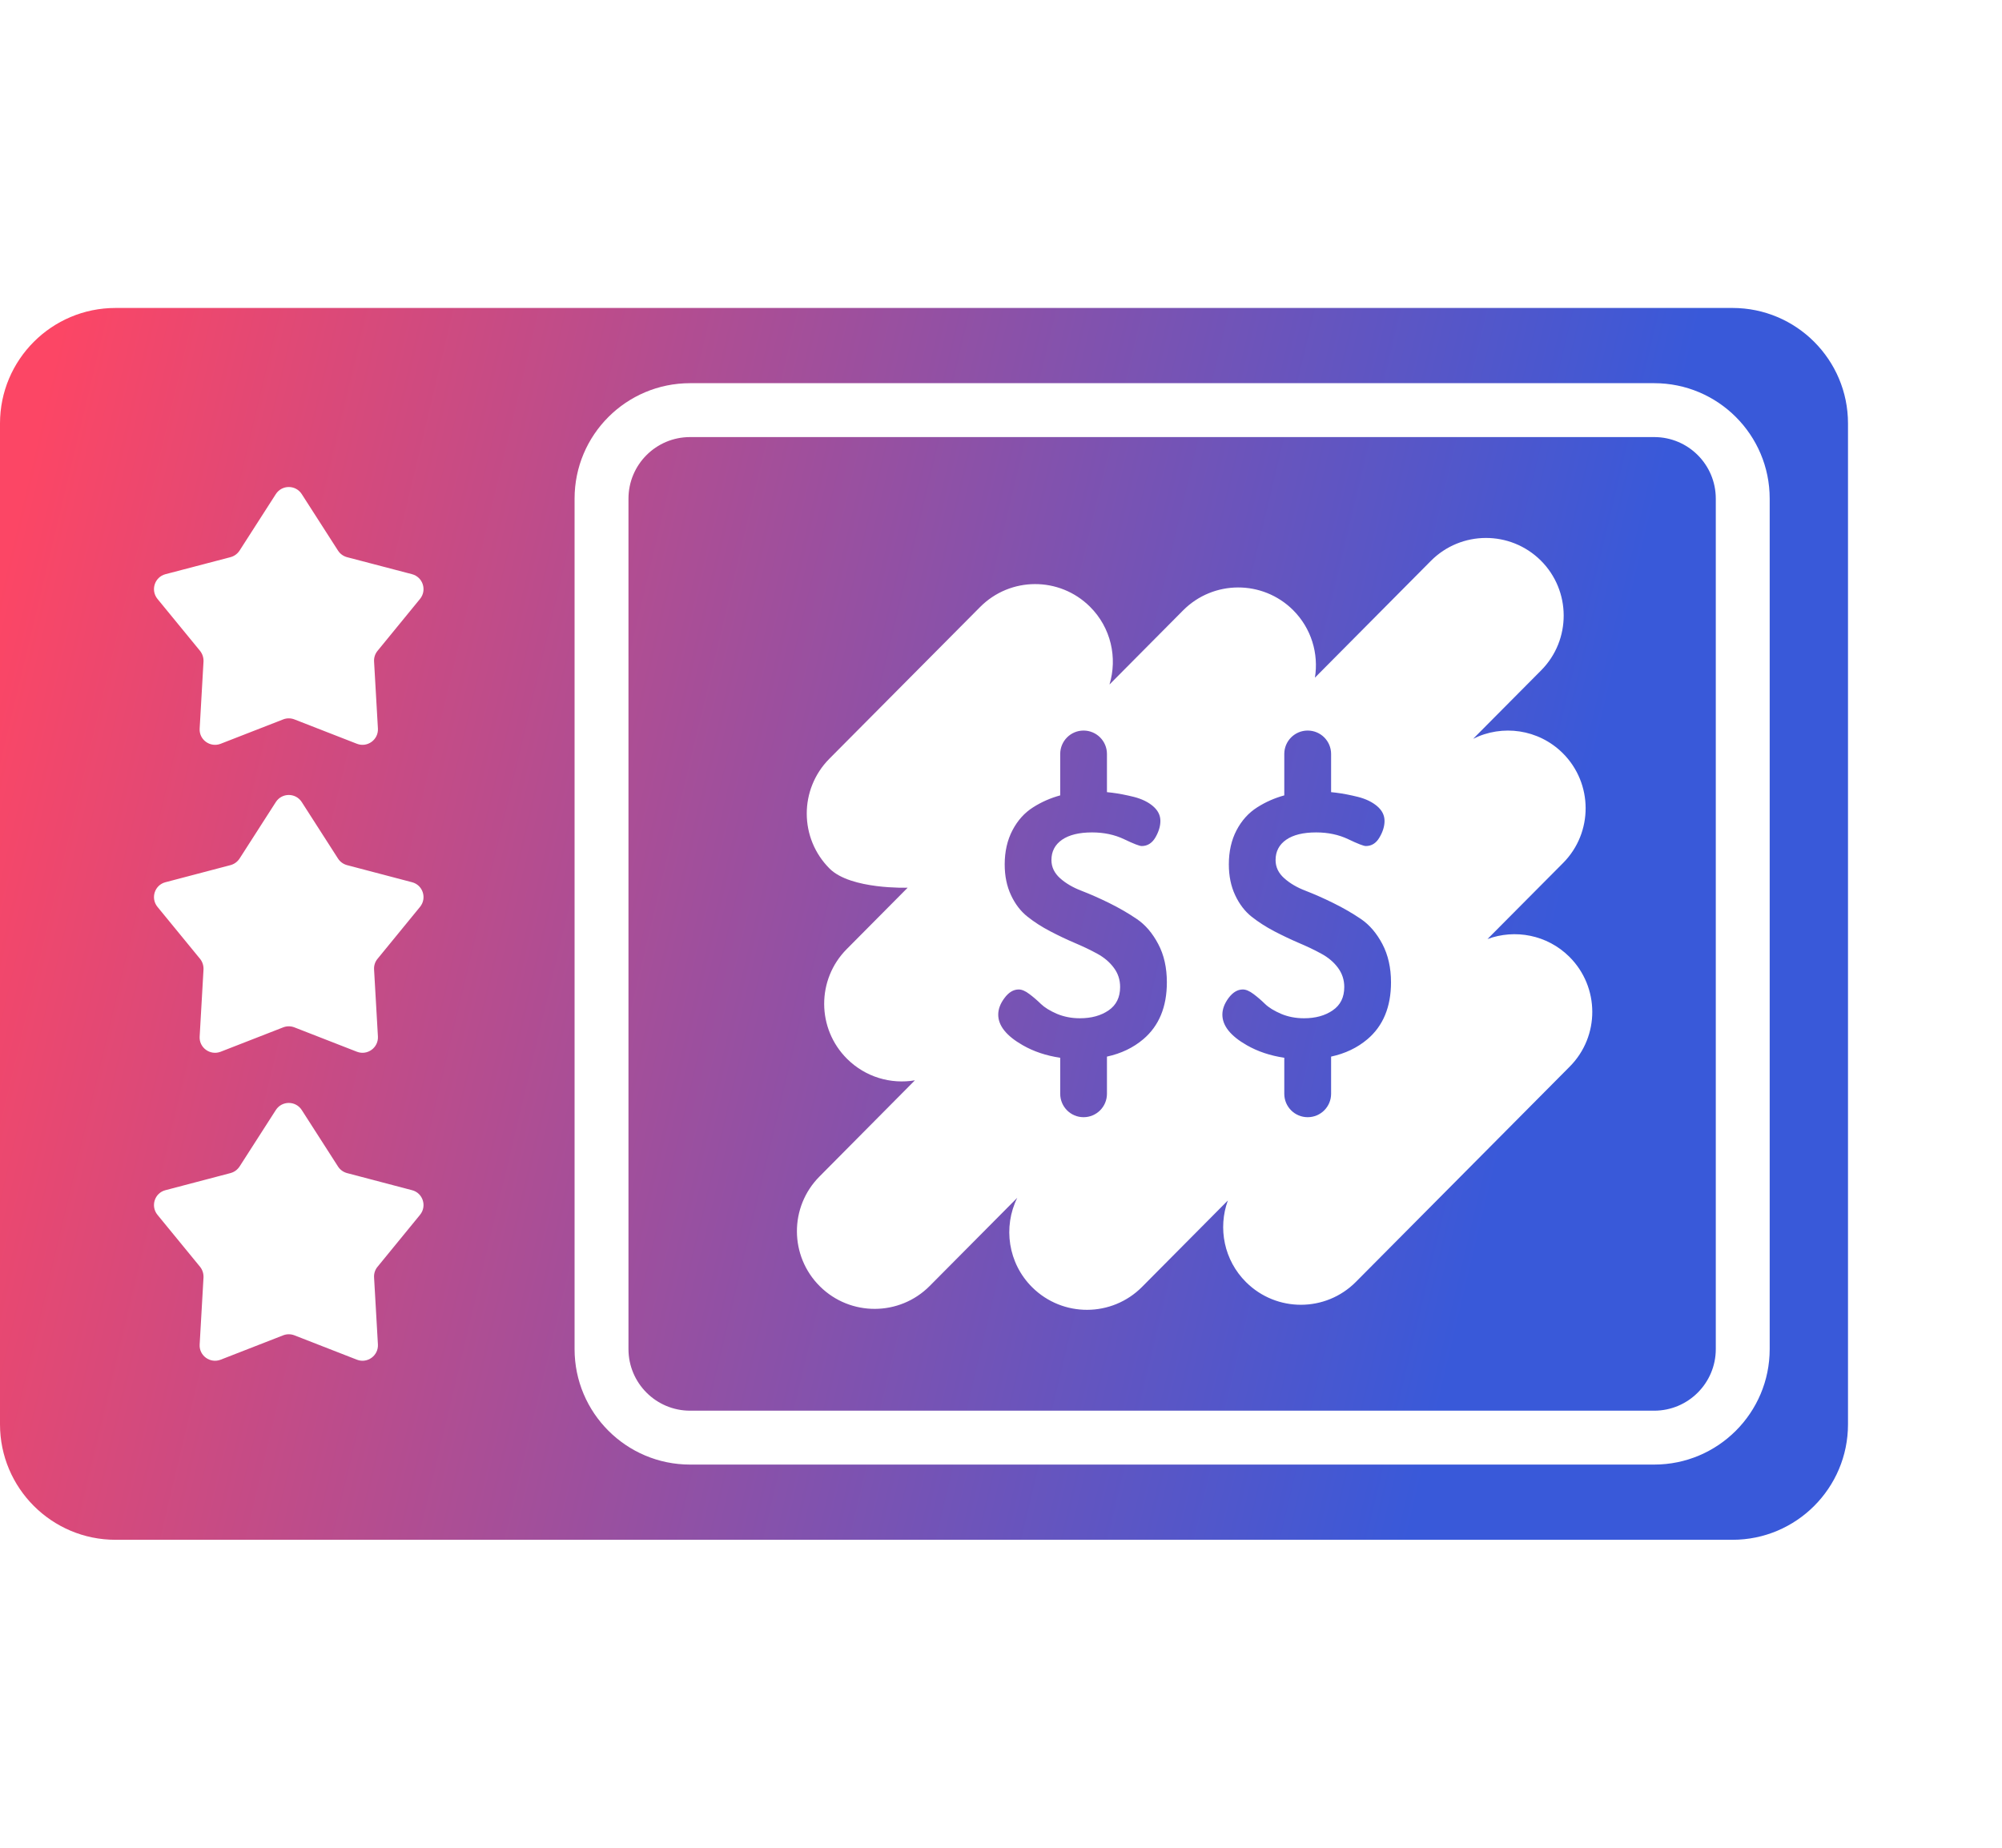
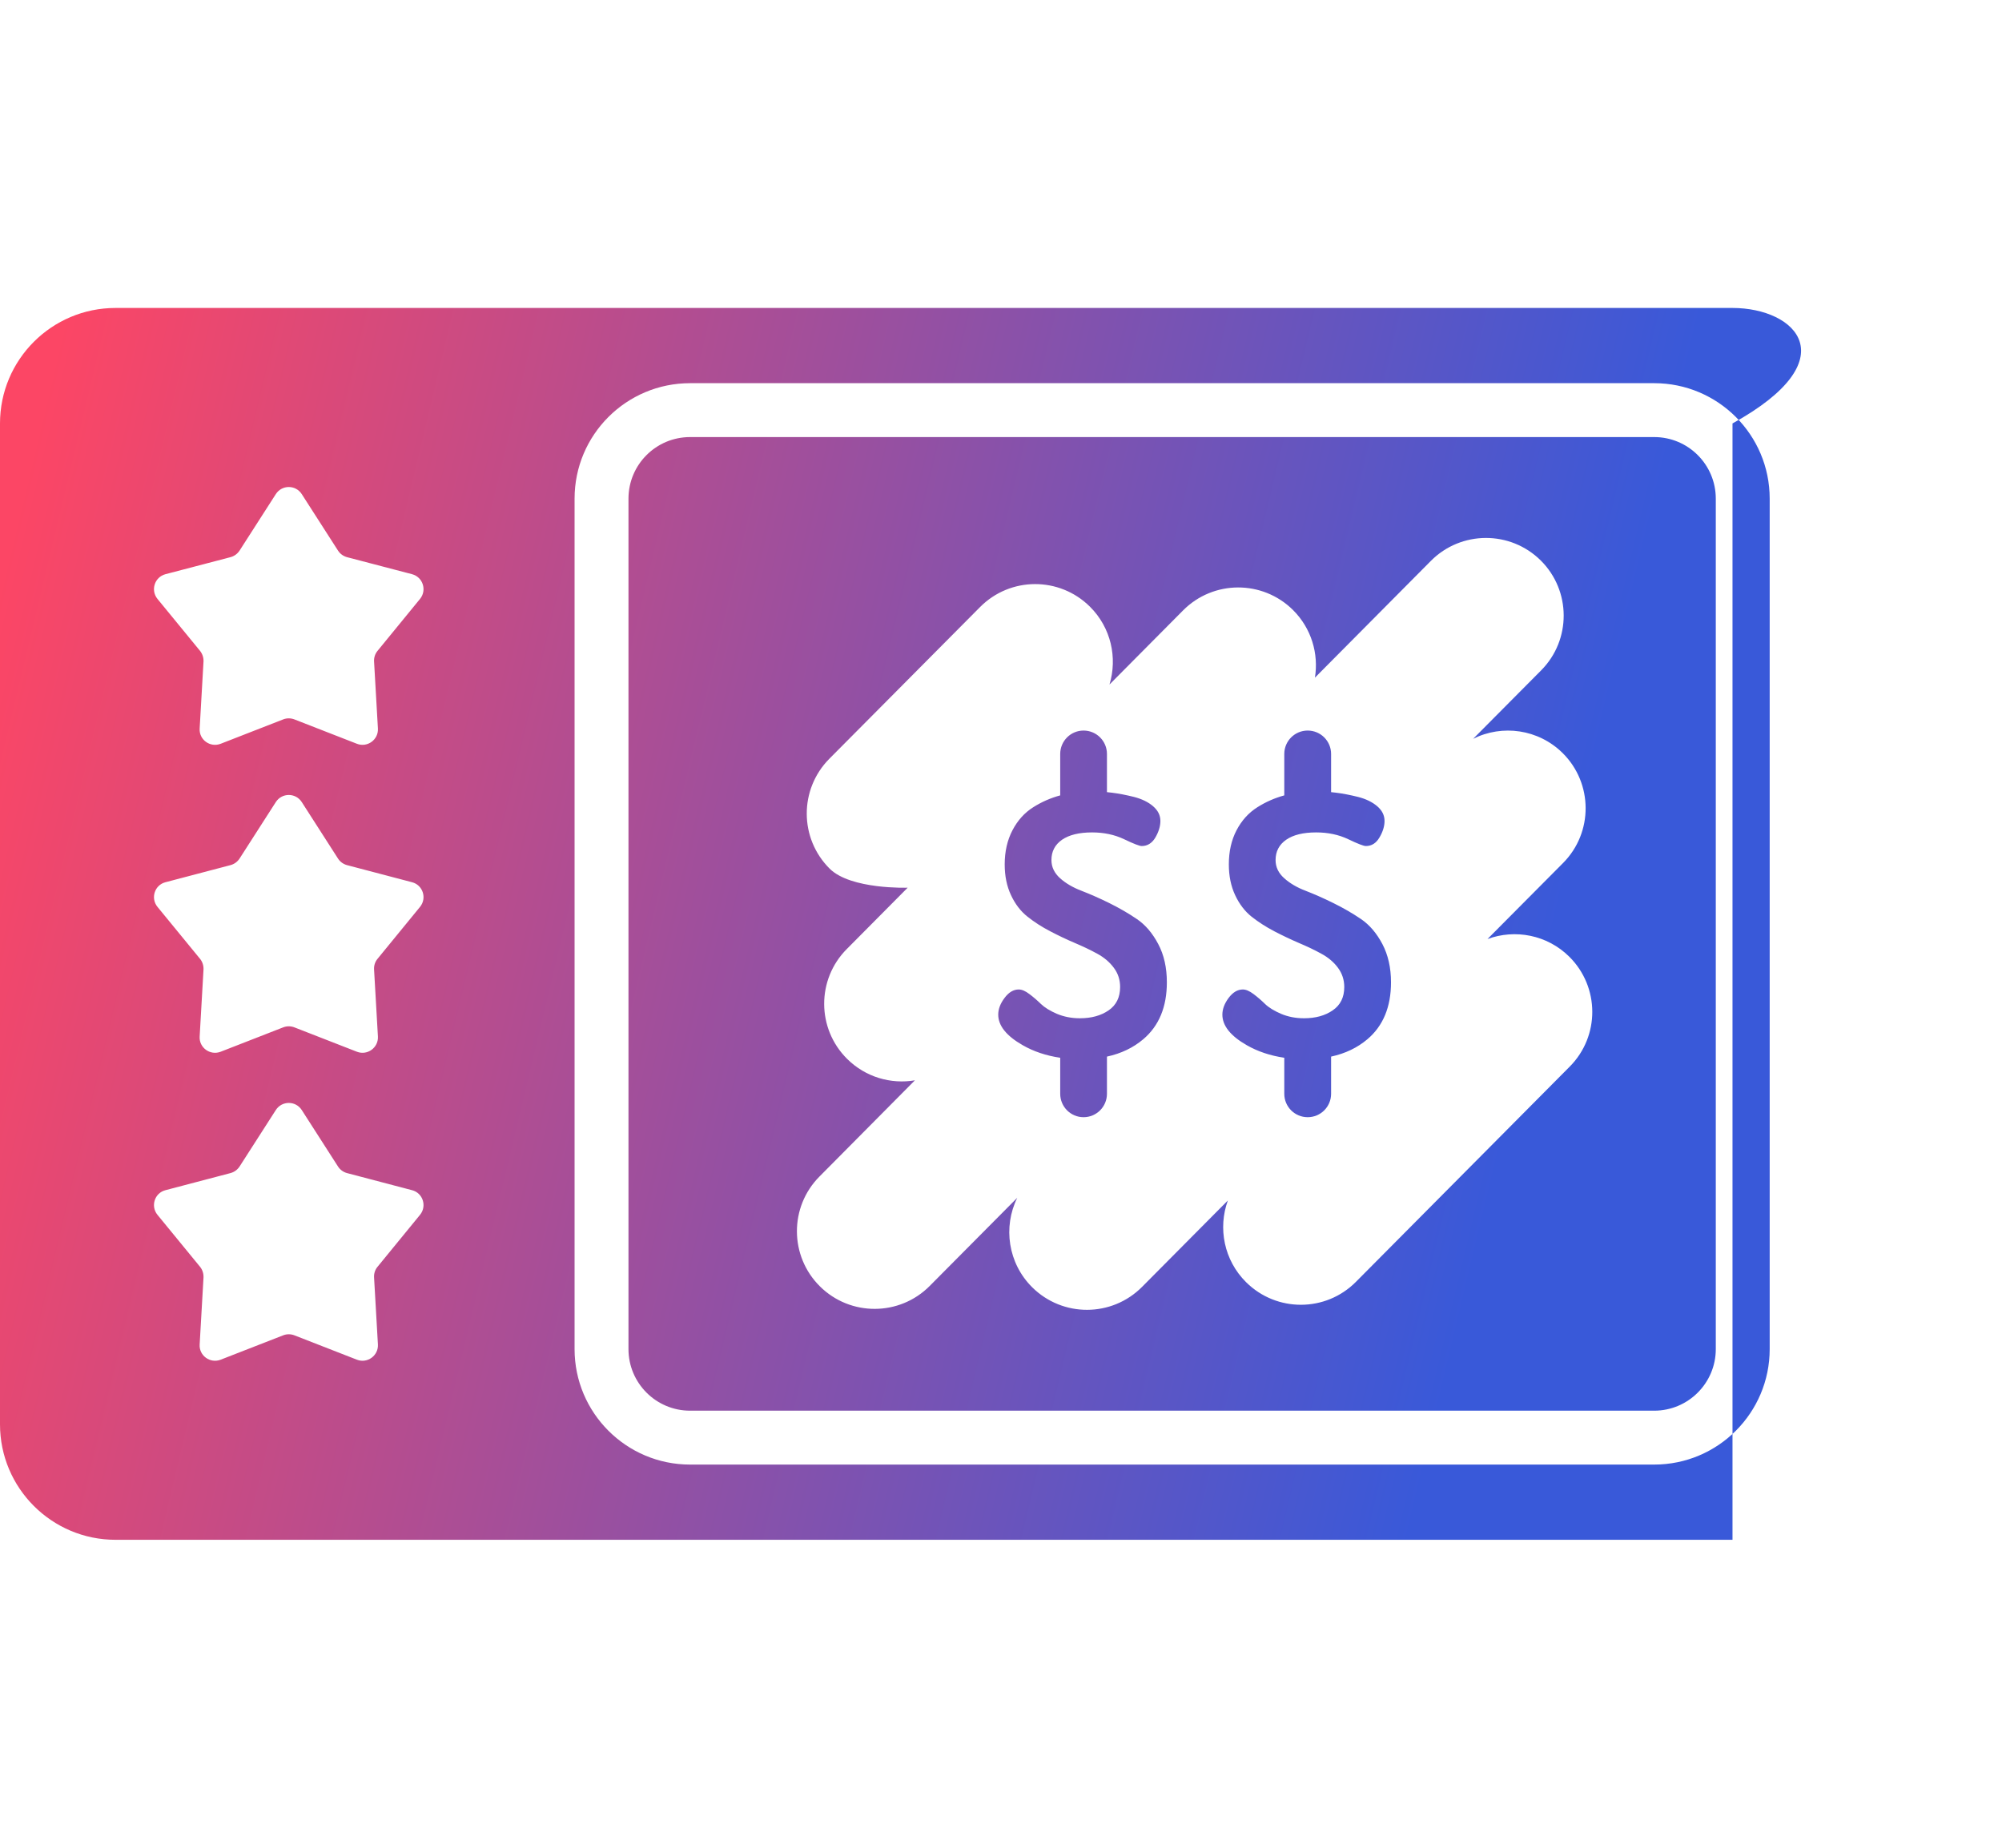
<svg xmlns="http://www.w3.org/2000/svg" width="26" height="24" viewBox="0 0 26 24" fill="none">
-   <path fill-rule="evenodd" clip-rule="evenodd" d="M1.5 4C0.672 4 0 4.672 0 5.5V18.5C0 19.328 0.672 20 1.5 20H22.5C23.328 20 24 19.328 24 18.5V5.5C24 4.672 23.328 4 22.5 4H1.5ZM3.919 6.418C3.84 6.295 3.661 6.295 3.582 6.418L3.111 7.152C3.083 7.194 3.042 7.224 2.993 7.237L2.149 7.458C2.008 7.495 1.953 7.666 2.045 7.779L2.598 8.454C2.629 8.493 2.645 8.542 2.643 8.592L2.593 9.463C2.584 9.608 2.729 9.713 2.865 9.661L3.678 9.344C3.724 9.326 3.776 9.326 3.823 9.344L4.636 9.661C4.771 9.713 4.916 9.608 4.908 9.463L4.858 8.592C4.855 8.542 4.871 8.493 4.903 8.454L5.455 7.779C5.547 7.666 5.492 7.495 5.351 7.458L4.507 7.237C4.459 7.224 4.417 7.194 4.39 7.152L3.919 6.418ZM3.582 10.418C3.661 10.295 3.84 10.295 3.919 10.418L4.39 11.152C4.417 11.194 4.459 11.224 4.507 11.237L5.351 11.459C5.492 11.495 5.547 11.666 5.455 11.779L4.903 12.454C4.871 12.492 4.855 12.542 4.858 12.592L4.908 13.463C4.916 13.608 4.771 13.713 4.636 13.661L3.823 13.344C3.776 13.326 3.724 13.326 3.678 13.344L2.865 13.661C2.729 13.713 2.584 13.608 2.593 13.463L2.643 12.592C2.645 12.542 2.629 12.492 2.598 12.454L2.045 11.779C1.953 11.666 2.008 11.495 2.149 11.459L2.993 11.237C3.042 11.224 3.083 11.194 3.111 11.152L3.582 10.418ZM3.582 14.418C3.661 14.295 3.84 14.295 3.919 14.418L4.39 15.152C4.417 15.194 4.459 15.224 4.507 15.237L5.351 15.459C5.492 15.495 5.547 15.666 5.455 15.779L4.903 16.454C4.871 16.492 4.855 16.542 4.858 16.592L4.908 17.463C4.916 17.608 4.771 17.713 4.636 17.661L3.823 17.344C3.776 17.326 3.724 17.326 3.678 17.344L2.865 17.661C2.729 17.713 2.584 17.608 2.593 17.463L2.643 16.592C2.645 16.542 2.629 16.492 2.598 16.454L2.045 15.779C1.953 15.666 2.008 15.495 2.149 15.459L2.993 15.237C3.042 15.224 3.083 15.194 3.111 15.152L3.582 14.418ZM21.483 5.677H8.962C8.52 5.677 8.162 6.035 8.162 6.477V17.523C8.162 17.964 8.52 18.323 8.962 18.323H21.483C21.925 18.323 22.283 17.964 22.283 17.523V6.477C22.283 6.035 21.925 5.677 21.483 5.677ZM8.962 4.977C8.134 4.977 7.462 5.648 7.462 6.477V17.523C7.462 18.351 8.134 19.023 8.962 19.023H21.483C22.311 19.023 22.983 18.351 22.983 17.523V6.477C22.983 5.648 22.311 4.977 21.483 4.977H8.962ZM10.643 15.281C10.25 15.676 10.252 16.315 10.648 16.708C11.043 17.1 11.682 17.098 12.074 16.703L13.211 15.558C13.025 15.936 13.09 16.407 13.405 16.72C13.801 17.113 14.44 17.11 14.832 16.715L15.946 15.593C15.816 15.951 15.895 16.368 16.183 16.654C16.579 17.047 17.218 17.045 17.61 16.649L20.386 13.854C20.779 13.459 20.776 12.82 20.381 12.427C20.093 12.141 19.675 12.065 19.318 12.197L20.3 11.209C20.692 10.814 20.69 10.175 20.295 9.782C19.979 9.469 19.509 9.407 19.132 9.596L20.015 8.707C20.407 8.312 20.405 7.673 20.01 7.28C19.614 6.888 18.976 6.89 18.583 7.285L17.077 8.802C17.127 8.491 17.032 8.162 16.792 7.923C16.396 7.531 15.758 7.533 15.365 7.928L14.409 8.891C14.514 8.545 14.43 8.153 14.155 7.88C13.759 7.487 13.121 7.489 12.728 7.885L10.77 9.856C10.378 10.252 10.38 10.89 10.775 11.283C11.05 11.556 11.788 11.53 11.788 11.53L10.997 12.327C10.604 12.722 10.606 13.361 11.002 13.754C11.242 13.992 11.572 14.085 11.882 14.032L10.643 15.281ZM14.376 13.724C14.56 13.684 14.717 13.609 14.848 13.498C15.052 13.325 15.154 13.078 15.154 12.759C15.154 12.569 15.117 12.403 15.042 12.262C14.967 12.12 14.875 12.012 14.764 11.937C14.654 11.862 14.534 11.793 14.405 11.729C14.275 11.665 14.156 11.613 14.045 11.57C13.935 11.528 13.842 11.474 13.767 11.407C13.693 11.34 13.655 11.262 13.655 11.171C13.655 11.059 13.701 10.971 13.793 10.907C13.885 10.844 14.015 10.812 14.183 10.812C14.335 10.812 14.474 10.841 14.598 10.9C14.723 10.96 14.799 10.989 14.827 10.989C14.902 10.989 14.961 10.952 15.005 10.878C15.048 10.804 15.07 10.732 15.07 10.663C15.07 10.589 15.038 10.526 14.974 10.471C14.911 10.417 14.828 10.377 14.727 10.351C14.626 10.326 14.53 10.307 14.44 10.296C14.418 10.293 14.397 10.291 14.376 10.289V9.793C14.376 9.625 14.24 9.489 14.072 9.489C13.905 9.489 13.769 9.625 13.769 9.793V10.331C13.644 10.365 13.527 10.416 13.417 10.486C13.305 10.557 13.216 10.656 13.149 10.784C13.082 10.912 13.048 11.06 13.048 11.227C13.048 11.377 13.075 11.51 13.13 11.627C13.184 11.743 13.256 11.837 13.345 11.907C13.433 11.977 13.531 12.04 13.639 12.096C13.746 12.152 13.853 12.203 13.959 12.248C14.065 12.293 14.162 12.339 14.251 12.388C14.339 12.436 14.411 12.497 14.465 12.57C14.52 12.643 14.547 12.726 14.547 12.82C14.547 12.954 14.497 13.055 14.398 13.123C14.298 13.192 14.174 13.226 14.024 13.226C13.915 13.226 13.816 13.206 13.725 13.168C13.635 13.129 13.566 13.086 13.517 13.039C13.469 12.992 13.419 12.949 13.368 12.911C13.317 12.872 13.271 12.852 13.23 12.852C13.162 12.852 13.1 12.889 13.046 12.962C12.991 13.035 12.964 13.107 12.964 13.179C12.964 13.322 13.07 13.455 13.282 13.576C13.425 13.658 13.587 13.712 13.769 13.739V14.207C13.769 14.375 13.905 14.511 14.072 14.511C14.24 14.511 14.376 14.375 14.376 14.207V13.724ZM17.759 13.498C17.628 13.609 17.471 13.684 17.287 13.724V14.207C17.287 14.375 17.151 14.511 16.983 14.511C16.815 14.511 16.679 14.375 16.679 14.207V13.739C16.498 13.712 16.335 13.658 16.192 13.576C15.98 13.455 15.875 13.322 15.875 13.179C15.875 13.107 15.902 13.035 15.956 12.962C16.011 12.889 16.072 12.852 16.141 12.852C16.181 12.852 16.227 12.872 16.279 12.911C16.33 12.949 16.38 12.992 16.428 13.039C16.476 13.086 16.546 13.129 16.636 13.168C16.726 13.206 16.826 13.226 16.935 13.226C17.084 13.226 17.209 13.192 17.308 13.123C17.408 13.055 17.458 12.954 17.458 12.82C17.458 12.726 17.43 12.643 17.376 12.57C17.322 12.497 17.25 12.436 17.161 12.388C17.073 12.339 16.975 12.293 16.869 12.248C16.764 12.203 16.657 12.152 16.549 12.096C16.442 12.04 16.344 11.977 16.255 11.907C16.167 11.837 16.095 11.743 16.041 11.627C15.986 11.51 15.959 11.377 15.959 11.227C15.959 11.06 15.992 10.912 16.059 10.784C16.126 10.656 16.216 10.557 16.328 10.486C16.438 10.416 16.555 10.365 16.679 10.331V9.793C16.679 9.625 16.815 9.489 16.983 9.489C17.151 9.489 17.287 9.625 17.287 9.793V10.289C17.308 10.291 17.329 10.293 17.35 10.296C17.441 10.307 17.536 10.326 17.637 10.351C17.739 10.377 17.821 10.417 17.885 10.471C17.949 10.526 17.981 10.589 17.981 10.663C17.981 10.732 17.959 10.804 17.915 10.878C17.872 10.952 17.813 10.989 17.738 10.989C17.71 10.989 17.634 10.96 17.509 10.9C17.385 10.841 17.246 10.812 17.093 10.812C16.925 10.812 16.795 10.844 16.704 10.907C16.612 10.971 16.566 11.059 16.566 11.171C16.566 11.262 16.603 11.34 16.678 11.407C16.753 11.474 16.845 11.528 16.956 11.57C17.066 11.613 17.186 11.665 17.315 11.729C17.445 11.793 17.564 11.862 17.675 11.937C17.785 12.012 17.878 12.12 17.953 12.262C18.027 12.403 18.065 12.569 18.065 12.759C18.065 13.078 17.963 13.325 17.759 13.498Z" fill="url(&quot;#paint0_linear&quot;)" />
+   <path fill-rule="evenodd" clip-rule="evenodd" d="M1.5 4C0.672 4 0 4.672 0 5.5V18.5C0 19.328 0.672 20 1.5 20H22.5V5.5C24 4.672 23.328 4 22.5 4H1.5ZM3.919 6.418C3.84 6.295 3.661 6.295 3.582 6.418L3.111 7.152C3.083 7.194 3.042 7.224 2.993 7.237L2.149 7.458C2.008 7.495 1.953 7.666 2.045 7.779L2.598 8.454C2.629 8.493 2.645 8.542 2.643 8.592L2.593 9.463C2.584 9.608 2.729 9.713 2.865 9.661L3.678 9.344C3.724 9.326 3.776 9.326 3.823 9.344L4.636 9.661C4.771 9.713 4.916 9.608 4.908 9.463L4.858 8.592C4.855 8.542 4.871 8.493 4.903 8.454L5.455 7.779C5.547 7.666 5.492 7.495 5.351 7.458L4.507 7.237C4.459 7.224 4.417 7.194 4.39 7.152L3.919 6.418ZM3.582 10.418C3.661 10.295 3.84 10.295 3.919 10.418L4.39 11.152C4.417 11.194 4.459 11.224 4.507 11.237L5.351 11.459C5.492 11.495 5.547 11.666 5.455 11.779L4.903 12.454C4.871 12.492 4.855 12.542 4.858 12.592L4.908 13.463C4.916 13.608 4.771 13.713 4.636 13.661L3.823 13.344C3.776 13.326 3.724 13.326 3.678 13.344L2.865 13.661C2.729 13.713 2.584 13.608 2.593 13.463L2.643 12.592C2.645 12.542 2.629 12.492 2.598 12.454L2.045 11.779C1.953 11.666 2.008 11.495 2.149 11.459L2.993 11.237C3.042 11.224 3.083 11.194 3.111 11.152L3.582 10.418ZM3.582 14.418C3.661 14.295 3.84 14.295 3.919 14.418L4.39 15.152C4.417 15.194 4.459 15.224 4.507 15.237L5.351 15.459C5.492 15.495 5.547 15.666 5.455 15.779L4.903 16.454C4.871 16.492 4.855 16.542 4.858 16.592L4.908 17.463C4.916 17.608 4.771 17.713 4.636 17.661L3.823 17.344C3.776 17.326 3.724 17.326 3.678 17.344L2.865 17.661C2.729 17.713 2.584 17.608 2.593 17.463L2.643 16.592C2.645 16.542 2.629 16.492 2.598 16.454L2.045 15.779C1.953 15.666 2.008 15.495 2.149 15.459L2.993 15.237C3.042 15.224 3.083 15.194 3.111 15.152L3.582 14.418ZM21.483 5.677H8.962C8.52 5.677 8.162 6.035 8.162 6.477V17.523C8.162 17.964 8.52 18.323 8.962 18.323H21.483C21.925 18.323 22.283 17.964 22.283 17.523V6.477C22.283 6.035 21.925 5.677 21.483 5.677ZM8.962 4.977C8.134 4.977 7.462 5.648 7.462 6.477V17.523C7.462 18.351 8.134 19.023 8.962 19.023H21.483C22.311 19.023 22.983 18.351 22.983 17.523V6.477C22.983 5.648 22.311 4.977 21.483 4.977H8.962ZM10.643 15.281C10.25 15.676 10.252 16.315 10.648 16.708C11.043 17.1 11.682 17.098 12.074 16.703L13.211 15.558C13.025 15.936 13.09 16.407 13.405 16.72C13.801 17.113 14.44 17.11 14.832 16.715L15.946 15.593C15.816 15.951 15.895 16.368 16.183 16.654C16.579 17.047 17.218 17.045 17.61 16.649L20.386 13.854C20.779 13.459 20.776 12.82 20.381 12.427C20.093 12.141 19.675 12.065 19.318 12.197L20.3 11.209C20.692 10.814 20.69 10.175 20.295 9.782C19.979 9.469 19.509 9.407 19.132 9.596L20.015 8.707C20.407 8.312 20.405 7.673 20.01 7.28C19.614 6.888 18.976 6.89 18.583 7.285L17.077 8.802C17.127 8.491 17.032 8.162 16.792 7.923C16.396 7.531 15.758 7.533 15.365 7.928L14.409 8.891C14.514 8.545 14.43 8.153 14.155 7.88C13.759 7.487 13.121 7.489 12.728 7.885L10.77 9.856C10.378 10.252 10.38 10.89 10.775 11.283C11.05 11.556 11.788 11.53 11.788 11.53L10.997 12.327C10.604 12.722 10.606 13.361 11.002 13.754C11.242 13.992 11.572 14.085 11.882 14.032L10.643 15.281ZM14.376 13.724C14.56 13.684 14.717 13.609 14.848 13.498C15.052 13.325 15.154 13.078 15.154 12.759C15.154 12.569 15.117 12.403 15.042 12.262C14.967 12.12 14.875 12.012 14.764 11.937C14.654 11.862 14.534 11.793 14.405 11.729C14.275 11.665 14.156 11.613 14.045 11.57C13.935 11.528 13.842 11.474 13.767 11.407C13.693 11.34 13.655 11.262 13.655 11.171C13.655 11.059 13.701 10.971 13.793 10.907C13.885 10.844 14.015 10.812 14.183 10.812C14.335 10.812 14.474 10.841 14.598 10.9C14.723 10.96 14.799 10.989 14.827 10.989C14.902 10.989 14.961 10.952 15.005 10.878C15.048 10.804 15.07 10.732 15.07 10.663C15.07 10.589 15.038 10.526 14.974 10.471C14.911 10.417 14.828 10.377 14.727 10.351C14.626 10.326 14.53 10.307 14.44 10.296C14.418 10.293 14.397 10.291 14.376 10.289V9.793C14.376 9.625 14.24 9.489 14.072 9.489C13.905 9.489 13.769 9.625 13.769 9.793V10.331C13.644 10.365 13.527 10.416 13.417 10.486C13.305 10.557 13.216 10.656 13.149 10.784C13.082 10.912 13.048 11.06 13.048 11.227C13.048 11.377 13.075 11.51 13.13 11.627C13.184 11.743 13.256 11.837 13.345 11.907C13.433 11.977 13.531 12.04 13.639 12.096C13.746 12.152 13.853 12.203 13.959 12.248C14.065 12.293 14.162 12.339 14.251 12.388C14.339 12.436 14.411 12.497 14.465 12.57C14.52 12.643 14.547 12.726 14.547 12.82C14.547 12.954 14.497 13.055 14.398 13.123C14.298 13.192 14.174 13.226 14.024 13.226C13.915 13.226 13.816 13.206 13.725 13.168C13.635 13.129 13.566 13.086 13.517 13.039C13.469 12.992 13.419 12.949 13.368 12.911C13.317 12.872 13.271 12.852 13.23 12.852C13.162 12.852 13.1 12.889 13.046 12.962C12.991 13.035 12.964 13.107 12.964 13.179C12.964 13.322 13.07 13.455 13.282 13.576C13.425 13.658 13.587 13.712 13.769 13.739V14.207C13.769 14.375 13.905 14.511 14.072 14.511C14.24 14.511 14.376 14.375 14.376 14.207V13.724ZM17.759 13.498C17.628 13.609 17.471 13.684 17.287 13.724V14.207C17.287 14.375 17.151 14.511 16.983 14.511C16.815 14.511 16.679 14.375 16.679 14.207V13.739C16.498 13.712 16.335 13.658 16.192 13.576C15.98 13.455 15.875 13.322 15.875 13.179C15.875 13.107 15.902 13.035 15.956 12.962C16.011 12.889 16.072 12.852 16.141 12.852C16.181 12.852 16.227 12.872 16.279 12.911C16.33 12.949 16.38 12.992 16.428 13.039C16.476 13.086 16.546 13.129 16.636 13.168C16.726 13.206 16.826 13.226 16.935 13.226C17.084 13.226 17.209 13.192 17.308 13.123C17.408 13.055 17.458 12.954 17.458 12.82C17.458 12.726 17.43 12.643 17.376 12.57C17.322 12.497 17.25 12.436 17.161 12.388C17.073 12.339 16.975 12.293 16.869 12.248C16.764 12.203 16.657 12.152 16.549 12.096C16.442 12.04 16.344 11.977 16.255 11.907C16.167 11.837 16.095 11.743 16.041 11.627C15.986 11.51 15.959 11.377 15.959 11.227C15.959 11.06 15.992 10.912 16.059 10.784C16.126 10.656 16.216 10.557 16.328 10.486C16.438 10.416 16.555 10.365 16.679 10.331V9.793C16.679 9.625 16.815 9.489 16.983 9.489C17.151 9.489 17.287 9.625 17.287 9.793V10.289C17.308 10.291 17.329 10.293 17.35 10.296C17.441 10.307 17.536 10.326 17.637 10.351C17.739 10.377 17.821 10.417 17.885 10.471C17.949 10.526 17.981 10.589 17.981 10.663C17.981 10.732 17.959 10.804 17.915 10.878C17.872 10.952 17.813 10.989 17.738 10.989C17.71 10.989 17.634 10.96 17.509 10.9C17.385 10.841 17.246 10.812 17.093 10.812C16.925 10.812 16.795 10.844 16.704 10.907C16.612 10.971 16.566 11.059 16.566 11.171C16.566 11.262 16.603 11.34 16.678 11.407C16.753 11.474 16.845 11.528 16.956 11.57C17.066 11.613 17.186 11.665 17.315 11.729C17.445 11.793 17.564 11.862 17.675 11.937C17.785 12.012 17.878 12.12 17.953 12.262C18.027 12.403 18.065 12.569 18.065 12.759C18.065 13.078 17.963 13.325 17.759 13.498Z" fill="url(&quot;#paint0_linear&quot;)" />
  <defs>
    <linearGradient id="paint0_linear" x1="0.545" y1="7.512" x2="19.497" y2="14.296" gradientUnits="userSpaceOnUse">
      <stop stop-color="#FC4665" />
      <stop offset="0.995" stop-color="#3959D9" />
    </linearGradient>
    <linearGradient id="paint0_linear" x1="0.545" y1="5.268" x2="20.774" y2="10.096" gradientUnits="userSpaceOnUse">
      <stop stop-color="#FC4665" />
      <stop offset="0.995" stop-color="#3959D9" />
    </linearGradient>
  </defs>
</svg>